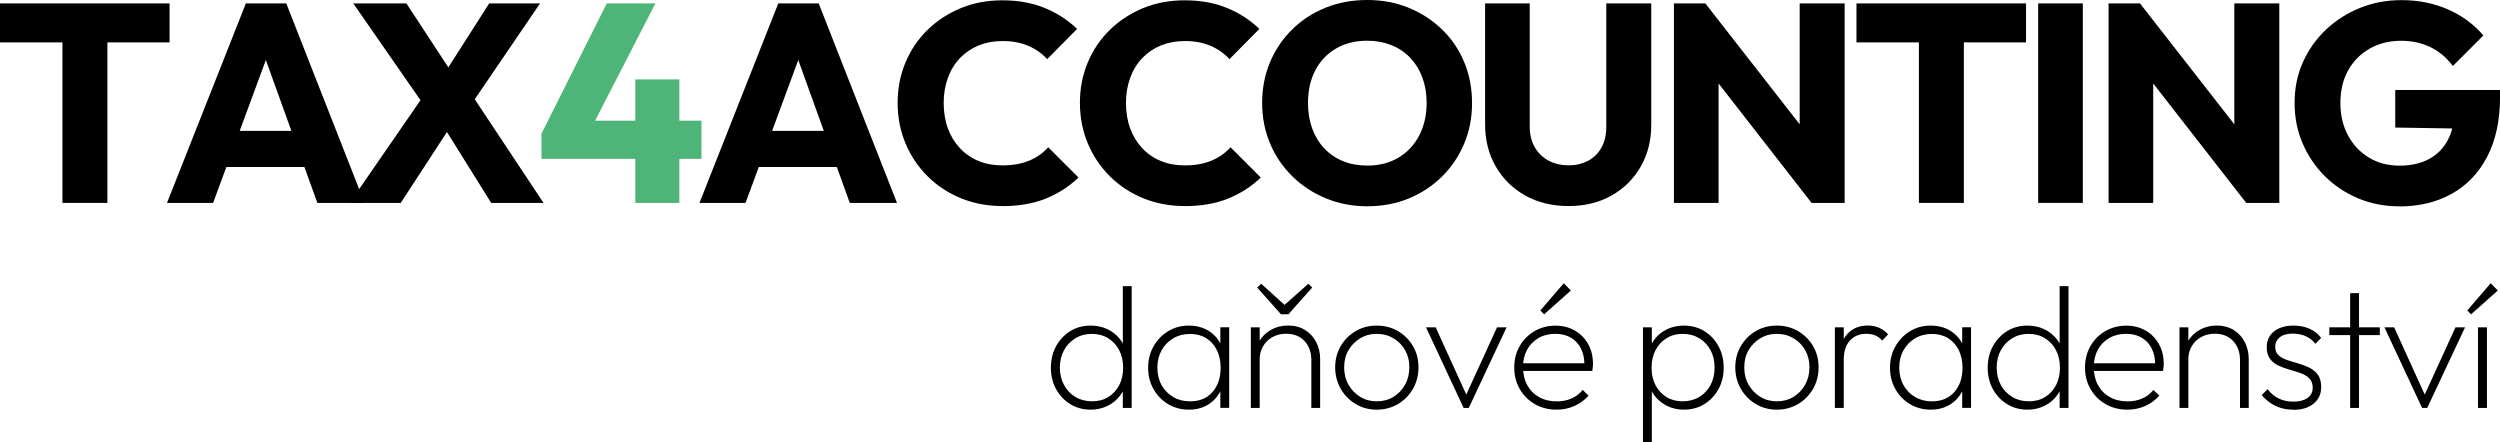
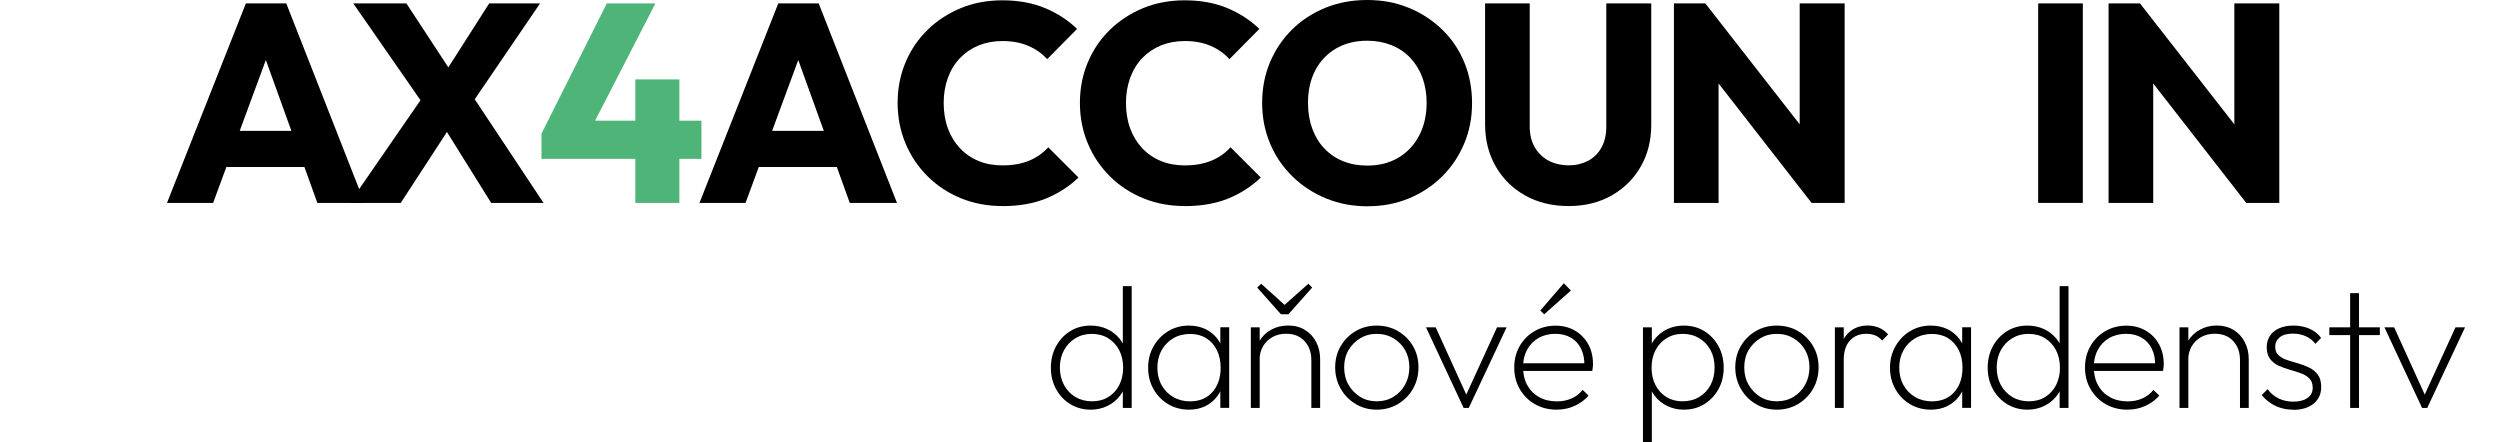
<svg xmlns="http://www.w3.org/2000/svg" id="Layer_1" data-name="Layer 1" viewBox="0 0 389.22 68.83">
  <g>
-     <path d="m0,6.6V.53h26.4v6.07H0Zm9.72,24.99V.92h7v30.67h-7Z" />
    <path d="m26,31.59L38.28.53h6.29l12.19,31.06h-7.35l-9.28-25.74h2.55l-9.5,25.74h-7.17Zm7.04-5.59v-5.63h16.9v5.63h-16.9Z" />
    <path d="m54.43,31.59l11.48-16.63,5.37,2.99-8.89,13.64h-7.96Zm22.04,0l-8.62-13.82h-.88L55,.53h8.27l8.54,13.02h.84l11.97,18.04h-8.14Zm-3.56-14.65l-5.32-2.99L76.16.53h7.92l-11.18,16.41Z" />
    <path d="m84.3,20.81L94.47.53h7.57l-10.43,20.28h-7.3Zm0,3.92v-3.92l2.29-2.02h22.62v5.94h-24.9Zm14.61,6.86V12.36h6.86v19.23h-6.86Z" fill="#4fb477" />
    <path d="m108.9,31.59L121.17.53h6.29l12.19,31.06h-7.35l-9.28-25.74h2.55l-9.5,25.74h-7.17Zm7.04-5.59v-5.63h16.89v5.63h-16.89Z" />
    <path d="m156.07,32.08c-2.32,0-4.47-.4-6.45-1.21-1.98-.81-3.71-1.94-5.19-3.41s-2.63-3.17-3.45-5.13-1.23-4.05-1.23-6.31.41-4.36,1.23-6.31c.82-1.95,1.97-3.64,3.45-5.08,1.48-1.44,3.21-2.56,5.17-3.37s4.12-1.21,6.47-1.21c2.46,0,4.66.4,6.58,1.19s3.6,1.88,5.04,3.26l-4.66,4.71c-.79-.88-1.77-1.57-2.93-2.07-1.16-.5-2.5-.75-4.03-.75-1.35,0-2.58.23-3.7.68-1.12.46-2.08,1.11-2.9,1.96-.82.85-1.45,1.88-1.89,3.08-.44,1.2-.66,2.51-.66,3.92s.22,2.79.66,3.98c.44,1.19,1.07,2.21,1.89,3.08s1.79,1.53,2.9,1.98c1.11.46,2.35.68,3.7.68,1.58,0,2.96-.24,4.14-.73,1.17-.48,2.17-1.18,2.99-2.09l4.71,4.71c-1.47,1.41-3.17,2.5-5.1,3.28-1.94.78-4.18,1.17-6.73,1.17Z" />
    <path d="m184.45,32.08c-2.32,0-4.47-.4-6.45-1.21-1.98-.81-3.71-1.94-5.19-3.41s-2.63-3.17-3.45-5.13-1.23-4.05-1.23-6.31.41-4.36,1.23-6.31c.82-1.95,1.97-3.64,3.45-5.08,1.48-1.44,3.21-2.56,5.17-3.37s4.12-1.21,6.47-1.21c2.46,0,4.66.4,6.58,1.19s3.6,1.88,5.04,3.26l-4.66,4.71c-.79-.88-1.77-1.57-2.93-2.07-1.16-.5-2.5-.75-4.03-.75-1.35,0-2.58.23-3.7.68-1.12.46-2.08,1.11-2.9,1.96-.82.85-1.45,1.88-1.89,3.08-.44,1.2-.66,2.51-.66,3.92s.22,2.79.66,3.98c.44,1.19,1.07,2.21,1.89,3.08s1.79,1.53,2.9,1.98c1.11.46,2.35.68,3.7.68,1.58,0,2.96-.24,4.14-.73,1.17-.48,2.17-1.18,2.99-2.09l4.71,4.71c-1.47,1.41-3.17,2.5-5.1,3.28-1.94.78-4.18,1.17-6.73,1.17Z" />
    <path d="m212.96,32.12c-2.35,0-4.52-.41-6.51-1.23-2-.82-3.74-1.96-5.24-3.43s-2.66-3.17-3.48-5.13-1.23-4.05-1.23-6.31.41-4.4,1.23-6.34c.82-1.94,1.96-3.63,3.43-5.08,1.47-1.45,3.2-2.58,5.19-3.39s4.17-1.21,6.51-1.21,4.47.4,6.45,1.21c1.98.81,3.72,1.94,5.21,3.39,1.5,1.45,2.65,3.15,3.45,5.1.81,1.95,1.21,4.07,1.21,6.36s-.41,4.36-1.23,6.31c-.82,1.95-1.97,3.65-3.43,5.1s-3.18,2.59-5.15,3.41c-1.97.82-4.11,1.23-6.42,1.23Zm-.09-6.34c1.85,0,3.46-.41,4.84-1.23,1.38-.82,2.46-1.96,3.23-3.43s1.17-3.17,1.17-5.1c0-1.44-.22-2.75-.66-3.94-.44-1.19-1.07-2.21-1.89-3.08-.82-.86-1.8-1.52-2.95-1.98-1.14-.45-2.39-.68-3.74-.68-1.85,0-3.47.4-4.86,1.21-1.39.81-2.47,1.94-3.23,3.39s-1.14,3.15-1.14,5.08c0,1.47.22,2.8.66,4,.44,1.2,1.07,2.24,1.89,3.1s1.8,1.53,2.93,1.98c1.13.46,2.38.68,3.76.68Z" />
    <path d="m244.24,32.08c-2.58,0-4.85-.55-6.8-1.65-1.95-1.1-3.48-2.61-4.58-4.53-1.1-1.92-1.65-4.1-1.65-6.53V.53h6.95v19.18c0,1.26.27,2.35.81,3.26.54.91,1.27,1.6,2.18,2.07.91.47,1.94.7,3.08.7s2.12-.24,3.01-.7c.89-.47,1.59-1.16,2.09-2.07s.75-1.98.75-3.21V.53h7v18.88c0,2.44-.54,4.61-1.63,6.51-1.09,1.91-2.6,3.41-4.53,4.51-1.94,1.1-4.17,1.65-6.69,1.65Z" />
    <path d="m260.61,31.59V.53h4.88l2.07,6.2v24.86h-6.95Zm21.43,0l-18.26-23.45,1.72-7.61,18.3,23.45-1.76,7.61Zm0,0l-1.85-6.2V.53h7v31.06h-5.15Z" />
-     <path d="m289.03,6.6V.53h26.4v6.07h-26.4Zm9.72,24.99V.92h7v30.67h-7Z" />
    <path d="m317.32,31.59V.53h6.95v31.06h-6.95Z" />
    <path d="m328.28,31.59V.53h4.88l2.07,6.2v24.86h-6.95Zm21.43,0l-18.26-23.45,1.72-7.61,18.3,23.45-1.76,7.61Zm0,0l-1.85-6.2V.53h7v31.06h-5.15Z" />
-     <path d="m373.51,32.12c-2.29,0-4.42-.42-6.4-1.25-1.98-.84-3.7-1.99-5.17-3.45-1.47-1.47-2.62-3.17-3.45-5.1-.84-1.94-1.25-4.03-1.25-6.29s.42-4.39,1.28-6.31c.85-1.92,2.04-3.61,3.56-5.06,1.52-1.45,3.29-2.59,5.3-3.41,2.01-.82,4.17-1.23,6.49-1.23,2.67,0,5.1.49,7.3,1.47,2.2.98,4.02,2.33,5.46,4.03l-4.75,4.75c-.97-1.29-2.13-2.27-3.5-2.93-1.36-.66-2.88-.99-4.55-.99-1.82,0-3.45.4-4.88,1.21-1.44.81-2.56,1.94-3.37,3.39-.81,1.45-1.21,3.15-1.21,5.08s.4,3.59,1.19,5.06,1.88,2.62,3.26,3.45c1.38.84,2.96,1.25,4.75,1.25s3.32-.34,4.6-1.03c1.28-.69,2.26-1.69,2.95-3.01.69-1.32,1.03-2.9,1.03-4.75l4.62,3.08-13.86-.22v-5.85h16.32v1.01c0,3.7-.67,6.82-2,9.37s-3.18,4.48-5.54,5.79-5.08,1.96-8.16,1.96Z" />
  </g>
  <g>
    <path d="m169.79,63.78c-1.17,0-2.22-.29-3.16-.86-.94-.58-1.67-1.35-2.21-2.34-.54-.98-.81-2.09-.81-3.33s.27-2.36.81-3.35c.54-.99,1.28-1.77,2.21-2.35.94-.58,1.99-.86,3.16-.86.94,0,1.8.18,2.58.54.78.36,1.44.88,1.98,1.55s.88,1.47,1.03,2.39v4.1c-.16.9-.5,1.69-1.03,2.36-.52.68-1.17,1.2-1.96,1.58s-1.65.57-2.61.57Zm.24-1.3c.95,0,1.8-.22,2.52-.67.73-.45,1.3-1.07,1.7-1.85s.61-1.69.61-2.71-.21-1.96-.62-2.74c-.41-.78-.99-1.4-1.71-1.85-.73-.45-1.58-.68-2.55-.68s-1.8.23-2.55.68c-.75.45-1.34,1.07-1.77,1.85-.43.78-.65,1.69-.65,2.71s.22,1.94.65,2.73c.43.79,1.03,1.41,1.78,1.86.76.45,1.62.67,2.59.67Zm6.16,1.03h-1.38v-3.38l.32-3.08-.32-3.05v-9.45h1.38v18.95Z" />
    <path d="m185.13,63.78c-1.22,0-2.31-.29-3.27-.86-.96-.58-1.71-1.35-2.27-2.34-.56-.98-.84-2.09-.84-3.33s.28-2.33.84-3.32,1.31-1.78,2.27-2.36c.95-.58,2.02-.88,3.21-.88.97,0,1.84.18,2.61.55.76.37,1.39.89,1.89,1.55s.81,1.46.96,2.38v4.1c-.16.92-.49,1.71-.99,2.39-.5.67-1.12,1.2-1.88,1.57-.76.37-1.6.55-2.54.55Zm.19-1.3c1.44,0,2.59-.48,3.44-1.44.85-.96,1.28-2.23,1.28-3.79,0-1.04-.2-1.96-.59-2.75-.4-.79-.95-1.41-1.66-1.85s-1.54-.66-2.5-.66-1.87.23-2.63.68c-.76.45-1.37,1.07-1.81,1.86-.44.79-.66,1.69-.66,2.7s.22,1.94.66,2.73c.44.79,1.05,1.41,1.82,1.86.77.45,1.66.67,2.65.67Zm4.67,1.03v-3.38l.3-3.08-.3-3.05v-3.05h1.38v12.55h-1.38Z" />
    <path d="m194.74,63.51v-12.55h1.38v12.55h-1.38Zm9.42,0v-7.45c0-1.22-.36-2.21-1.07-2.97-.71-.76-1.66-1.13-2.85-1.13-.81,0-1.53.17-2.15.53-.62.35-1.11.83-1.46,1.44-.35.61-.53,1.32-.53,2.13l-.7-.41c0-.95.22-1.8.67-2.55s1.06-1.34,1.84-1.77c.77-.43,1.66-.65,2.65-.65s1.86.23,2.61.69c.75.46,1.33,1.08,1.74,1.88s.62,1.67.62,2.65v7.61h-1.38Zm-.46-19.33l.59.59-3.7,4.16h-1.16l-3.7-4.16.62-.59,4.1,3.7-.89-.03,4.13-3.67Z" />
    <path d="m214.34,63.78c-1.21,0-2.3-.29-3.28-.88-.98-.58-1.76-1.38-2.33-2.38s-.86-2.11-.86-3.33.29-2.33.86-3.31c.58-.98,1.35-1.76,2.33-2.33.98-.58,2.08-.86,3.28-.86s2.33.29,3.31.86c.98.58,1.76,1.35,2.33,2.33.58.98.86,2.08.86,3.31s-.29,2.36-.86,3.35-1.35,1.78-2.33,2.36c-.98.58-2.08.88-3.31.88Zm0-1.3c.97,0,1.84-.23,2.61-.7.76-.47,1.37-1.1,1.81-1.9.44-.8.66-1.71.66-2.71s-.22-1.87-.66-2.65c-.44-.77-1.04-1.39-1.81-1.85-.77-.46-1.63-.69-2.61-.69s-1.81.23-2.58.69c-.76.46-1.37,1.08-1.82,1.85-.45.77-.67,1.67-.67,2.67s.22,1.91.67,2.7,1.06,1.42,1.82,1.89c.77.47,1.62.7,2.58.7Z" />
    <path d="m227.87,63.51l-5.86-12.55h1.51l5.18,11.39h-.84l5.21-11.39h1.49l-5.89,12.55h-.81Z" />
    <path d="m242.34,63.78c-1.26,0-2.38-.29-3.38-.86s-1.77-1.36-2.35-2.35c-.58-.99-.86-2.11-.86-3.35s.28-2.35.84-3.33c.56-.98,1.33-1.76,2.31-2.33s2.07-.86,3.28-.86c1.13,0,2.14.26,3.02.77s1.57,1.22,2.07,2.12c.5.9.74,1.94.74,3.13,0,.11,0,.25-.03.42-.02.17-.05.37-.08.61h-11.18v-1.19h10.4l-.46.38c.04-.99-.13-1.86-.49-2.61s-.88-1.33-1.57-1.74c-.68-.41-1.5-.62-2.46-.62s-1.86.22-2.62.66c-.76.44-1.35,1.05-1.77,1.82-.42.77-.63,1.67-.63,2.7,0,1.08.22,2.02.66,2.82.44.8,1.06,1.42,1.85,1.86.79.44,1.72.66,2.78.66.81,0,1.56-.15,2.25-.45.69-.3,1.27-.74,1.74-1.34l.92.89c-.59.68-1.32,1.22-2.19,1.61-.86.39-1.8.58-2.81.58Zm-1.94-14.85l-.59-.59,3.65-4.24,1.11,1.13-4.16,3.7Z" />
    <path d="m255.79,68.83v-17.87h1.38v3.13l-.32,3.05.32,3.08v8.61h-1.38Zm6.37-5.05c-.94,0-1.8-.19-2.58-.57s-1.44-.9-1.96-1.58c-.52-.67-.86-1.46-1.03-2.36v-4.1c.16-.92.51-1.71,1.04-2.39.53-.67,1.19-1.19,1.97-1.55.78-.36,1.63-.54,2.55-.54,1.19,0,2.25.29,3.19.86.94.58,1.67,1.36,2.21,2.35.54.99.81,2.11.81,3.35s-.27,2.35-.81,3.33c-.54.98-1.28,1.76-2.21,2.34-.94.58-2,.86-3.19.86Zm-.24-1.3c.99,0,1.86-.22,2.62-.67.76-.45,1.34-1.07,1.77-1.86.42-.79.63-1.7.63-2.73s-.21-1.93-.63-2.71c-.42-.78-1.01-1.4-1.75-1.85-.75-.45-1.61-.68-2.58-.68s-1.8.23-2.52.68c-.73.45-1.3,1.07-1.71,1.85-.41.78-.62,1.7-.62,2.74s.2,1.93.61,2.71c.41.78.97,1.4,1.7,1.85.73.45,1.56.67,2.5.67Z" />
    <path d="m276.63,63.78c-1.21,0-2.3-.29-3.28-.88-.98-.58-1.76-1.38-2.33-2.38s-.86-2.11-.86-3.33.29-2.33.86-3.31c.58-.98,1.35-1.76,2.33-2.33.98-.58,2.08-.86,3.28-.86s2.33.29,3.31.86c.98.58,1.76,1.35,2.33,2.33.58.98.86,2.08.86,3.31s-.29,2.36-.86,3.35-1.35,1.78-2.33,2.36c-.98.58-2.08.88-3.31.88Zm0-1.3c.97,0,1.84-.23,2.61-.7.76-.47,1.37-1.1,1.81-1.9.44-.8.66-1.71.66-2.71s-.22-1.87-.66-2.65c-.44-.77-1.04-1.39-1.81-1.85-.77-.46-1.63-.69-2.61-.69s-1.81.23-2.58.69c-.76.46-1.37,1.08-1.82,1.85-.45.77-.67,1.67-.67,2.67s.22,1.91.67,2.7,1.06,1.42,1.82,1.89c.77.47,1.62.7,2.58.7Z" />
    <path d="m285.67,63.51v-12.55h1.38v12.55h-1.38Zm1.38-7.48l-.68-.27c0-1.6.41-2.85,1.22-3.74.81-.89,1.87-1.34,3.19-1.34.61,0,1.18.11,1.71.32.53.22,1.02.57,1.47,1.05l-.92.97c-.34-.38-.71-.65-1.11-.81-.4-.16-.86-.24-1.4-.24-1.03,0-1.86.35-2.51,1.04s-.97,1.7-.97,3.01Z" />
    <path d="m300.63,63.78c-1.22,0-2.31-.29-3.27-.86-.96-.58-1.71-1.35-2.27-2.34-.56-.98-.84-2.09-.84-3.33s.28-2.33.84-3.32,1.31-1.78,2.27-2.36c.95-.58,2.02-.88,3.21-.88.97,0,1.84.18,2.61.55.76.37,1.39.89,1.89,1.55s.81,1.46.96,2.38v4.1c-.16.92-.49,1.71-.99,2.39-.5.67-1.12,1.2-1.88,1.57-.76.37-1.6.55-2.54.55Zm.19-1.3c1.44,0,2.59-.48,3.44-1.44.85-.96,1.28-2.23,1.28-3.79,0-1.04-.2-1.96-.59-2.75-.4-.79-.95-1.41-1.66-1.85s-1.54-.66-2.5-.66-1.87.23-2.63.68c-.76.45-1.37,1.07-1.81,1.86-.44.79-.66,1.69-.66,2.7s.22,1.94.66,2.73c.44.79,1.05,1.41,1.82,1.86.77.45,1.66.67,2.65.67Zm4.67,1.03v-3.38l.3-3.08-.3-3.05v-3.05h1.38v12.55h-1.38Z" />
    <path d="m315.64,63.78c-1.17,0-2.22-.29-3.16-.86-.94-.58-1.67-1.35-2.21-2.34-.54-.98-.81-2.09-.81-3.33s.27-2.36.81-3.35c.54-.99,1.28-1.77,2.21-2.35.94-.58,1.99-.86,3.16-.86.94,0,1.8.18,2.58.54.78.36,1.44.88,1.98,1.55s.88,1.47,1.03,2.39v4.1c-.16.9-.5,1.69-1.03,2.36-.52.68-1.17,1.2-1.96,1.58s-1.65.57-2.61.57Zm.24-1.3c.95,0,1.8-.22,2.52-.67.73-.45,1.3-1.07,1.7-1.85s.61-1.69.61-2.71-.21-1.96-.62-2.74c-.41-.78-.99-1.4-1.71-1.85-.73-.45-1.58-.68-2.55-.68s-1.8.23-2.55.68c-.75.45-1.34,1.07-1.77,1.85-.43.78-.65,1.69-.65,2.71s.22,1.94.65,2.73c.43.79,1.03,1.41,1.78,1.86.76.45,1.62.67,2.59.67Zm6.16,1.03h-1.38v-3.38l.32-3.08-.32-3.05v-9.45h1.38v18.95Z" />
    <path d="m331.2,63.78c-1.26,0-2.38-.29-3.38-.86s-1.77-1.36-2.35-2.35c-.58-.99-.86-2.11-.86-3.35s.28-2.35.84-3.33c.56-.98,1.33-1.76,2.31-2.33s2.07-.86,3.28-.86c1.13,0,2.14.26,3.02.77s1.57,1.22,2.07,2.12c.5.9.74,1.94.74,3.13,0,.11,0,.25-.03.42-.02.17-.05.37-.08.61h-11.18v-1.19h10.4l-.46.38c.04-.99-.13-1.86-.49-2.61s-.88-1.33-1.57-1.74c-.68-.41-1.5-.62-2.46-.62s-1.86.22-2.62.66c-.76.44-1.35,1.05-1.77,1.82-.42.77-.63,1.67-.63,2.7,0,1.08.22,2.02.66,2.82.44.8,1.06,1.42,1.85,1.86.79.44,1.72.66,2.78.66.81,0,1.56-.15,2.25-.45.69-.3,1.27-.74,1.74-1.34l.92.89c-.59.68-1.32,1.22-2.19,1.61-.86.39-1.8.58-2.81.58Z" />
    <path d="m339.32,63.51v-12.55h1.38v12.55h-1.38Zm9.42,0v-7.45c0-1.22-.36-2.21-1.07-2.97-.71-.76-1.66-1.13-2.85-1.13-.81,0-1.53.17-2.15.53-.62.35-1.11.83-1.46,1.44-.35.61-.53,1.32-.53,2.13l-.7-.41c0-.95.22-1.8.67-2.55s1.07-1.34,1.85-1.77c.78-.43,1.66-.65,2.63-.65s1.86.23,2.61.69c.75.46,1.33,1.08,1.74,1.88s.62,1.67.62,2.65v7.61h-1.38Z" />
    <path d="m357.01,63.78c-.68,0-1.33-.09-1.94-.28-.61-.19-1.16-.45-1.65-.8-.49-.34-.92-.74-1.3-1.19l.92-.92c.5.67,1.09,1.16,1.77,1.47.68.32,1.42.47,2.23.47.94,0,1.67-.19,2.21-.57s.81-.91.81-1.59c0-.61-.17-1.09-.51-1.44-.34-.35-.79-.63-1.34-.82-.55-.2-1.12-.38-1.73-.55-.6-.17-1.18-.38-1.73-.63s-1-.61-1.34-1.07-.51-1.07-.51-1.82c0-.67.17-1.25.5-1.76.33-.5.81-.89,1.44-1.17.63-.28,1.37-.42,2.21-.42.94,0,1.78.16,2.52.49s1.35.8,1.8,1.43l-.89.92c-.38-.5-.87-.89-1.47-1.17-.6-.28-1.28-.42-2.04-.42-.9,0-1.58.19-2.05.58-.47.39-.7.87-.7,1.45s.17,1,.51,1.32c.34.32.79.58,1.34.76.55.18,1.12.36,1.73.53.6.17,1.18.39,1.73.66.55.27.99.64,1.34,1.11.34.47.51,1.11.51,1.92,0,1.08-.4,1.94-1.19,2.58s-1.85.96-3.19.96Z" />
    <path d="m362.65,52.17v-1.21h7.86v1.21h-7.86Zm3.24,11.34v-17.87h1.38v17.87h-1.38Z" />
    <path d="m377.09,63.51l-5.86-12.55h1.51l5.18,11.39h-.84l5.21-11.39h1.49l-5.89,12.55h-.81Z" />
-     <path d="m384.71,48.93l-.59-.59,3.65-4.24,1.11,1.13-4.16,3.7Zm1.08,14.58v-12.55h1.4v12.55h-1.4Z" />
  </g>
</svg>